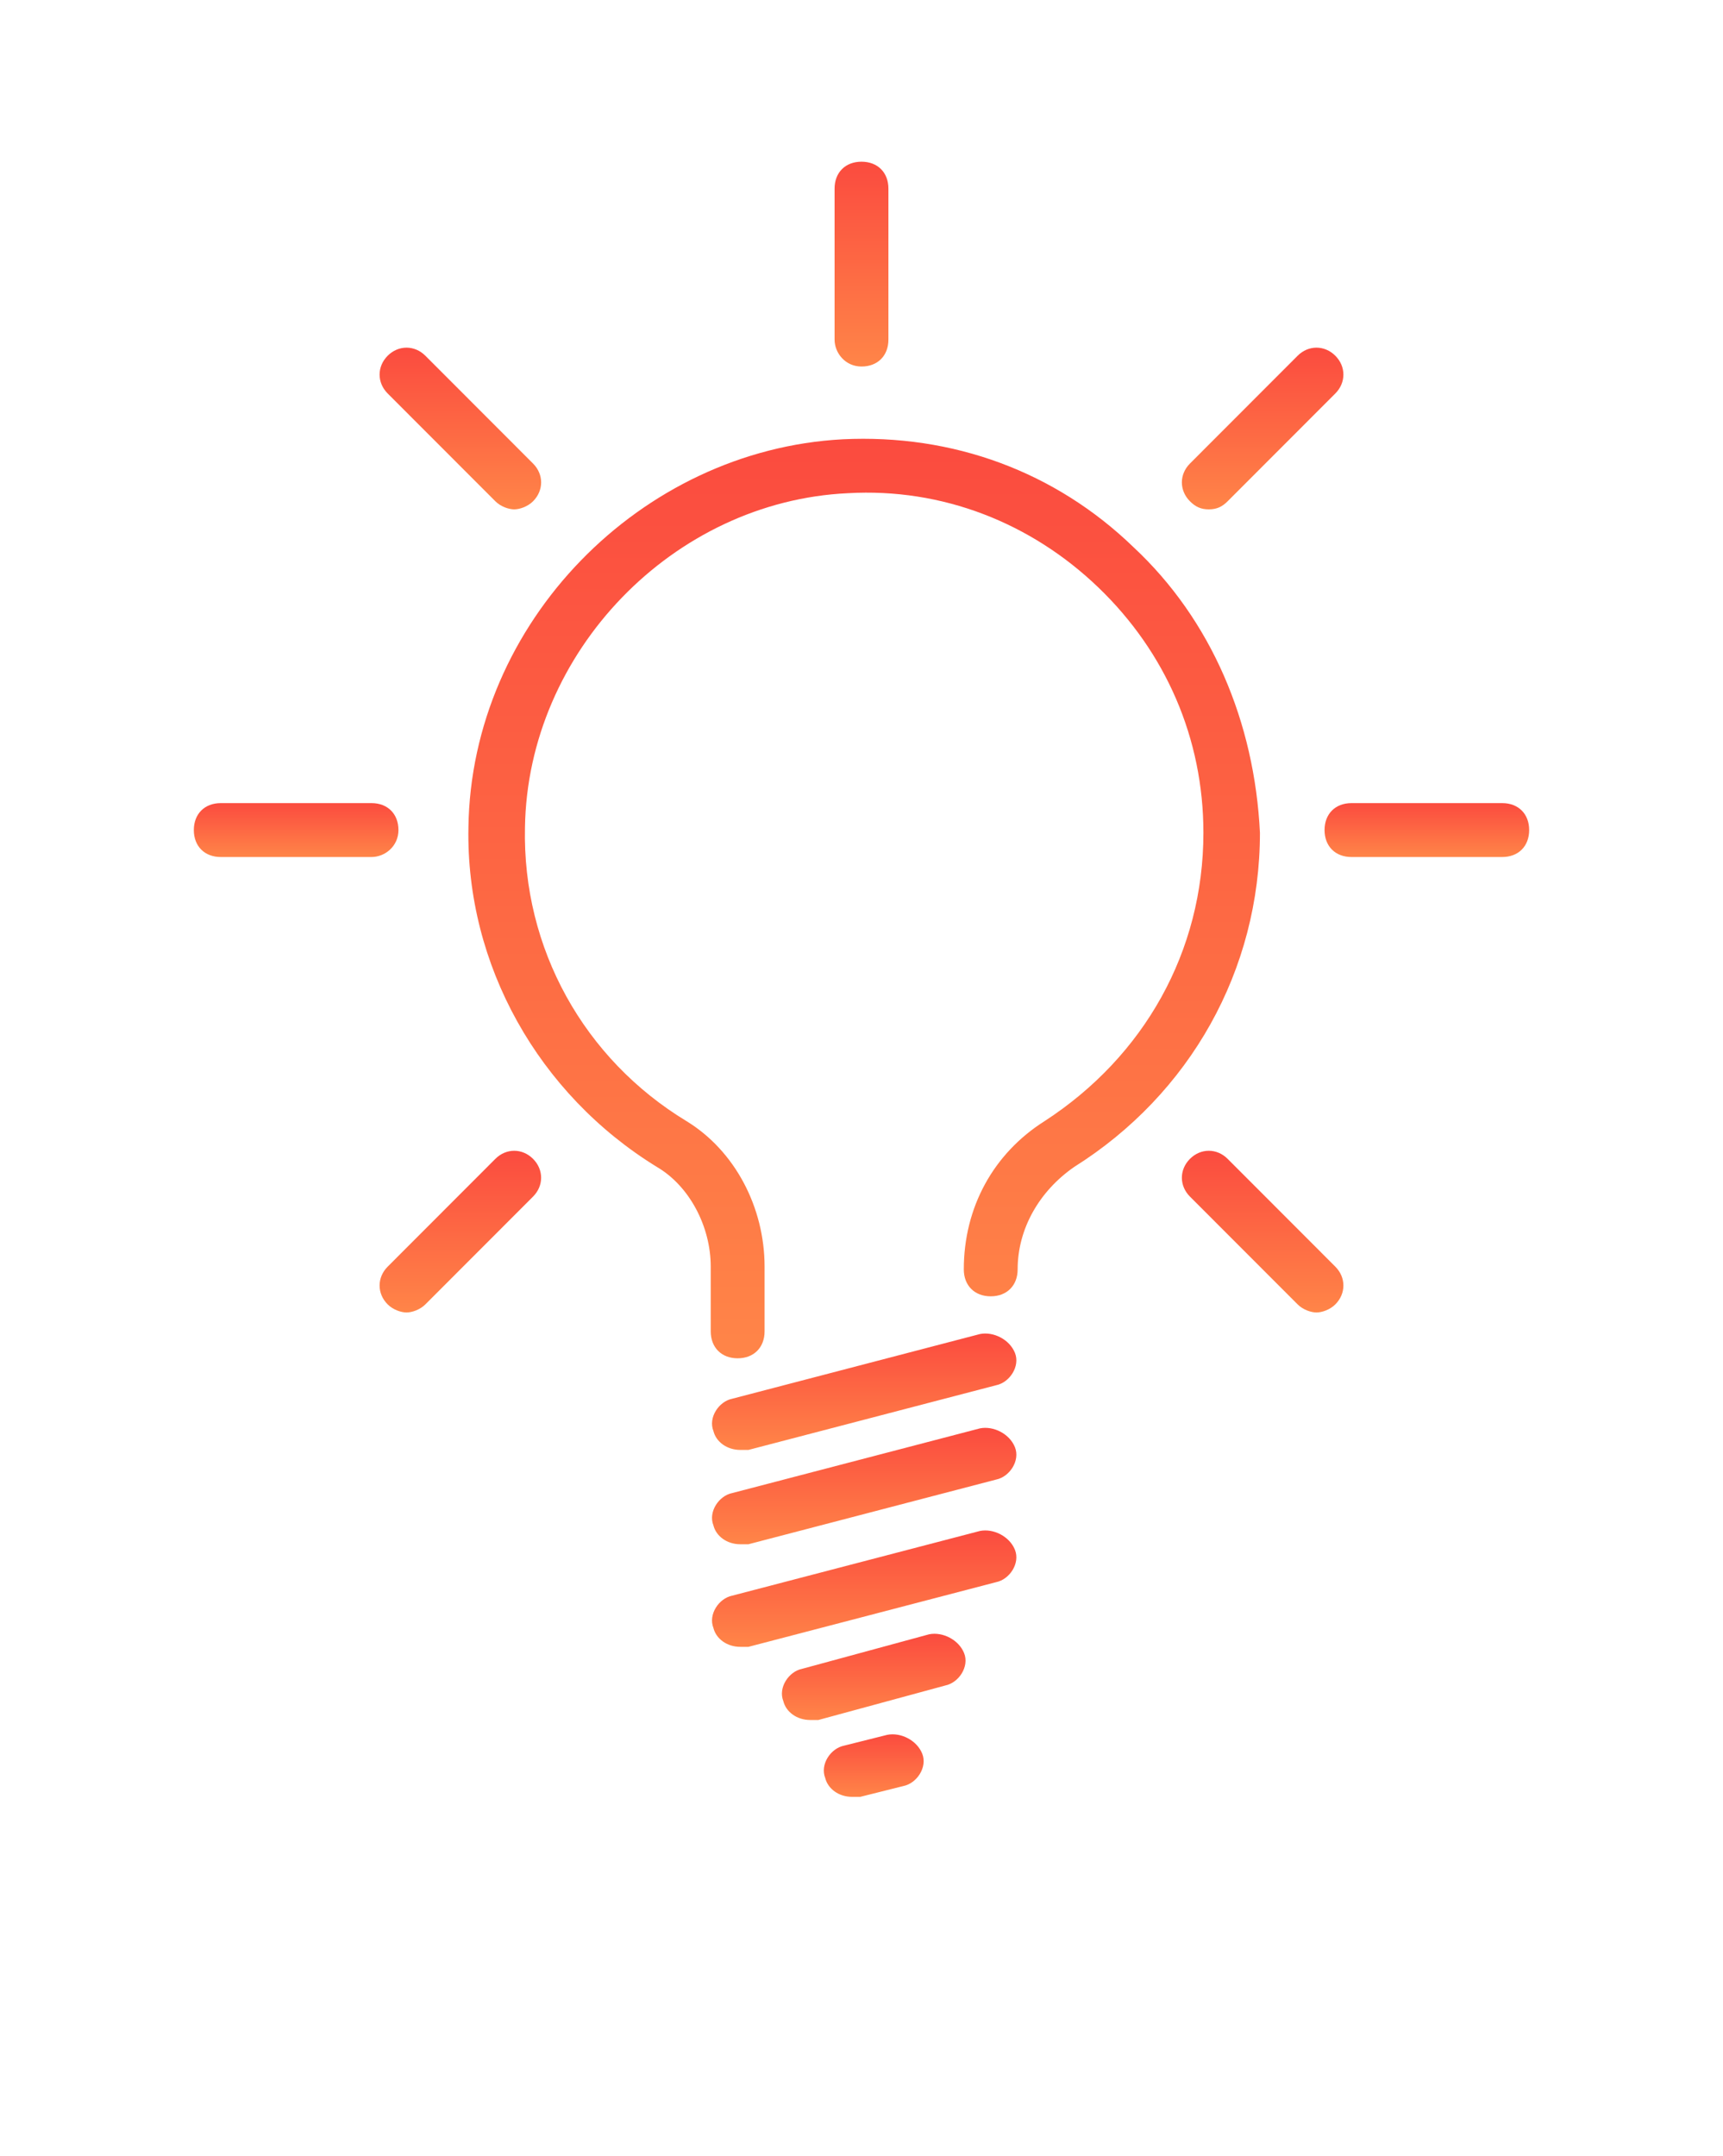
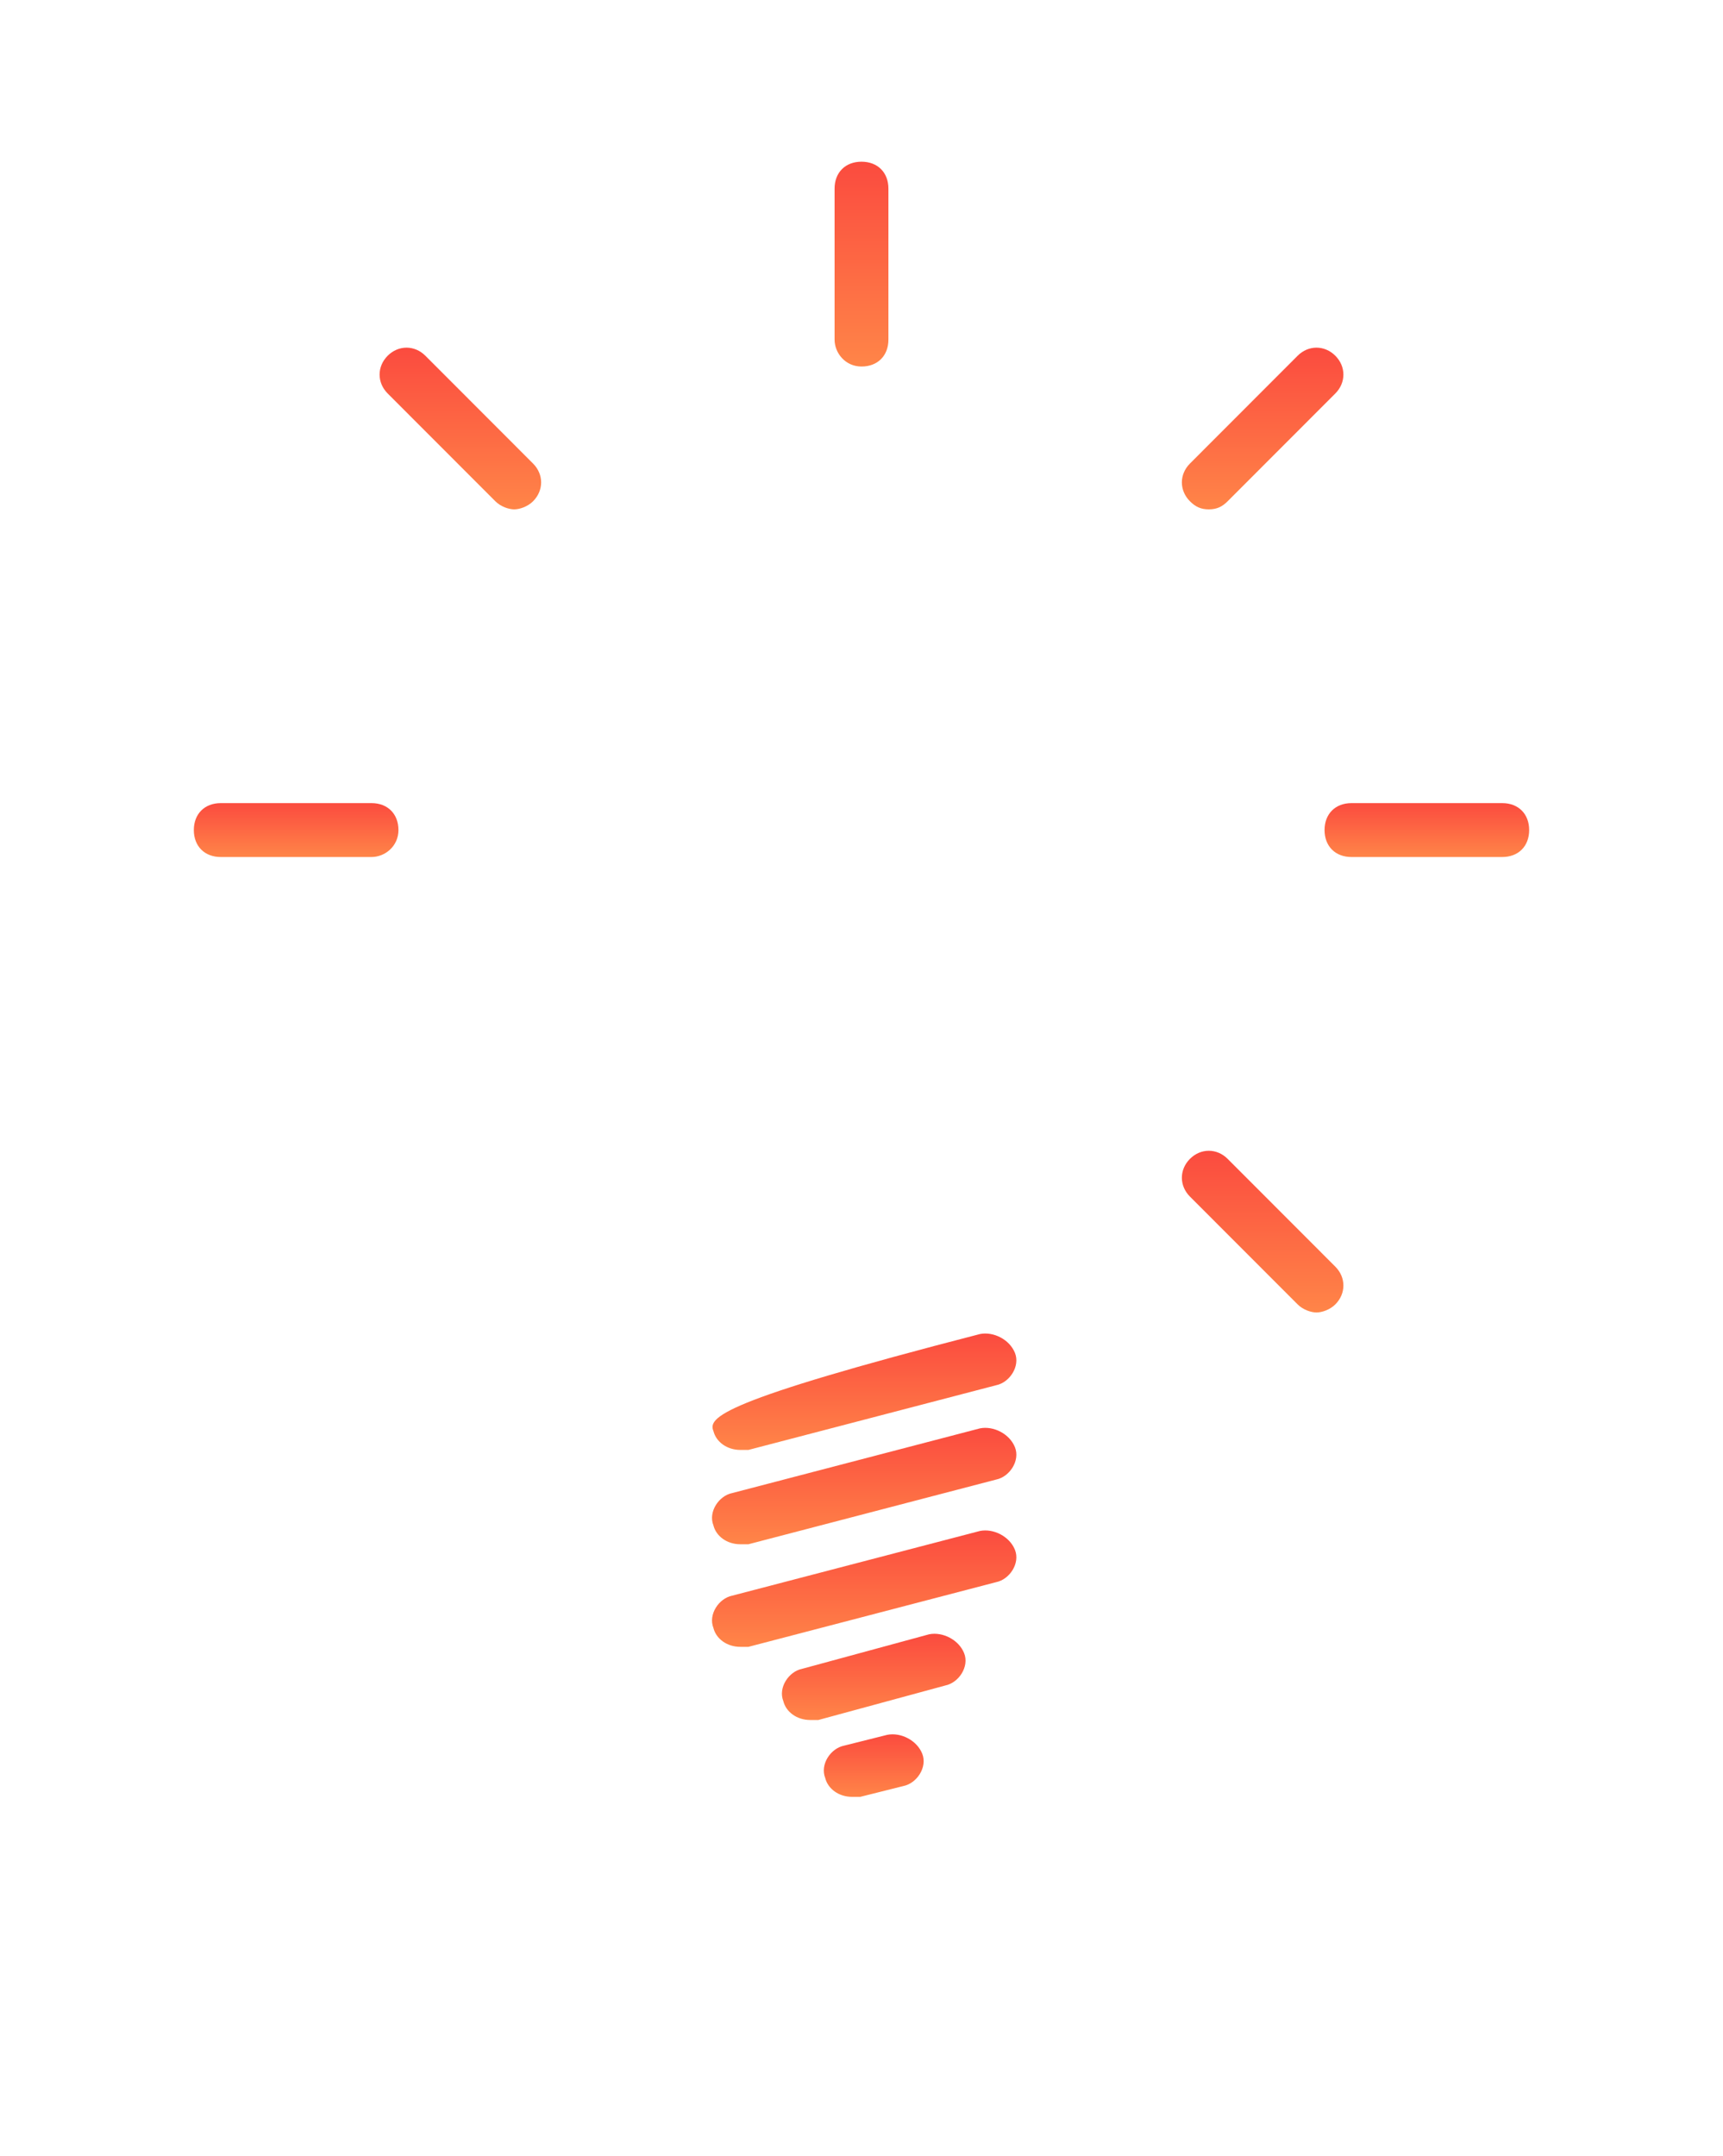
<svg xmlns="http://www.w3.org/2000/svg" width="617" height="772" viewBox="0 0 617 772" fill="none">
-   <path d="M405.87 195.895C377.912 168.875 341.277 155.365 301.751 157.295C229.446 161.155 168.71 222.915 167.746 296.255C166.782 345.47 192.812 391.79 235.23 417.845C246.799 424.6 254.512 439.075 254.512 453.55V476.71C254.512 482.5 258.368 486.36 264.152 486.36C269.937 486.36 273.793 482.5 273.793 476.71V453.55C273.793 432.32 263.188 412.055 245.835 401.44C209.201 379.245 187.027 339.68 187.991 296.255C188.955 233.53 241.015 179.49 303.679 176.595C337.421 174.665 369.235 187.21 393.337 210.37C417.438 233.53 430.935 264.41 430.935 298.185C430.935 340.645 409.726 378.28 374.055 401.44C355.738 413.02 345.134 432.32 345.134 454.515C345.134 460.305 348.99 464.165 354.774 464.165C360.559 464.165 364.415 460.305 364.415 454.515C364.415 440.04 372.127 426.53 384.66 417.845C426.115 391.79 451.18 347.4 451.18 298.185C449.252 258.62 433.827 221.95 405.87 195.895Z" fill="url(#paint0_linear)" />
-   <path d="M350.917 477.675L262.224 500.835C257.403 501.8 253.547 507.59 255.475 512.415C256.439 516.275 260.296 519.17 265.116 519.17C266.08 519.17 267.044 519.17 268.008 519.17L356.702 496.01C361.522 495.045 365.378 489.255 363.45 484.43C361.522 479.605 355.738 476.71 350.917 477.675Z" fill="url(#paint1_linear)" />
+   <path d="M350.917 477.675C257.403 501.8 253.547 507.59 255.475 512.415C256.439 516.275 260.296 519.17 265.116 519.17C266.08 519.17 267.044 519.17 268.008 519.17L356.702 496.01C361.522 495.045 365.378 489.255 363.45 484.43C361.522 479.605 355.738 476.71 350.917 477.675Z" fill="url(#paint1_linear)" />
  <path d="M350.917 511.45L262.224 534.61C257.403 535.575 253.547 541.365 255.475 546.19C256.439 550.05 260.296 552.945 265.116 552.945C266.08 552.945 267.044 552.945 268.008 552.945L356.702 529.785C361.522 528.82 365.378 523.03 363.45 518.205C361.522 513.38 355.738 510.485 350.917 511.45Z" fill="url(#paint2_linear)" />
  <path d="M350.917 548.185L262.224 571.345C257.403 572.31 253.547 578.1 255.475 582.925C256.439 586.785 260.296 589.68 265.116 589.68C266.08 589.68 267.044 589.68 268.008 589.68L356.702 566.52C361.522 565.555 365.378 559.765 363.45 554.94C361.522 550.115 355.738 547.22 350.917 548.185Z" fill="url(#paint3_linear)" />
  <path d="M332.716 585.185L287.256 597.54C282.435 598.505 278.579 604.295 280.507 609.12C281.471 612.98 285.327 615.875 290.148 615.875C291.112 615.875 292.076 615.875 293.04 615.875L338.5 603.52C343.32 602.555 347.177 596.765 345.248 591.94C343.32 587.115 337.536 584.22 332.716 585.185Z" fill="url(#paint4_linear)" />
  <path d="M317.716 621.185L302.256 625.06C297.435 626.025 293.579 631.815 295.507 636.64C296.471 640.5 300.327 643.395 305.148 643.395C306.112 643.395 307.076 643.395 308.04 643.395L323.5 639.52C328.32 638.555 332.177 632.765 330.248 627.94C328.32 623.115 322.536 620.22 317.716 621.185Z" fill="url(#paint5_linear)" />
  <path d="M308.5 131.24C314.284 131.24 318.141 127.38 318.141 121.59V67.55C318.141 61.76 314.284 57.9 308.5 57.9C302.716 57.9 298.859 61.76 298.859 67.55V121.59C298.859 126.415 302.716 131.24 308.5 131.24Z" fill="url(#paint6_linear)" />
  <path d="M177.386 179.49C179.314 181.42 182.207 182.385 184.135 182.385C186.063 182.385 188.955 181.42 190.883 179.49C194.739 175.63 194.739 169.84 190.883 165.98L152.321 127.38C148.464 123.52 142.68 123.52 138.824 127.38C134.968 131.24 134.968 137.03 138.824 140.89L177.386 179.49Z" fill="url(#paint7_linear)" />
  <path d="M142.681 297.22C142.681 291.43 138.825 287.57 133.04 287.57H79.053C73.268 287.57 69.412 291.43 69.412 297.22C69.412 303.01 73.268 306.87 79.053 306.87H133.04C137.861 306.87 142.681 303.01 142.681 297.22Z" fill="url(#paint8_linear)" />
-   <path d="M177.386 414.949L138.824 453.549C134.968 457.409 134.968 463.199 138.824 467.059C140.752 468.989 143.644 469.954 145.572 469.954C147.5 469.954 150.393 468.989 152.321 467.059L190.883 428.459C194.739 424.599 194.739 418.809 190.883 414.949C187.027 411.089 181.243 411.089 177.386 414.949Z" fill="url(#paint9_linear)" />
  <path d="M439.612 414.949C435.755 411.089 429.971 411.089 426.115 414.949C422.259 418.809 422.259 424.599 426.115 428.459L464.677 467.059C466.605 468.989 469.498 469.954 471.426 469.954C473.354 469.954 476.246 468.989 478.174 467.059C482.03 463.199 482.03 457.409 478.174 453.549L439.612 414.949Z" fill="url(#paint10_linear)" />
  <path d="M537.946 287.57H483.959C478.175 287.57 474.318 291.43 474.318 297.22C474.318 303.01 478.175 306.87 483.959 306.87H537.946C543.731 306.87 547.587 303.01 547.587 297.22C547.587 291.43 543.731 287.57 537.946 287.57Z" fill="url(#paint11_linear)" />
  <path d="M432.863 182.385C435.755 182.385 437.684 181.42 439.612 179.49L478.174 140.89C482.03 137.03 482.03 131.24 478.174 127.38C474.318 123.52 468.534 123.52 464.677 127.38L426.115 165.98C422.259 169.84 422.259 175.63 426.115 179.49C428.043 181.42 429.971 182.385 432.863 182.385Z" fill="url(#paint12_linear)" />
  <defs>
    <linearGradient id="paint0_linear" x1="309.45" y1="157.114" x2="309.45" y2="486.36" gradientUnits="userSpaceOnUse">
      <stop stop-color="#FB4B3F" />
      <stop offset="1" stop-color="#FF8548" />
    </linearGradient>
    <linearGradient id="paint1_linear" x1="309.463" y1="477.49" x2="309.463" y2="519.17" gradientUnits="userSpaceOnUse">
      <stop stop-color="#FB4B3F" />
      <stop offset="1" stop-color="#FF8548" />
    </linearGradient>
    <linearGradient id="paint2_linear" x1="309.463" y1="511.265" x2="309.463" y2="552.945" gradientUnits="userSpaceOnUse">
      <stop stop-color="#FB4B3F" />
      <stop offset="1" stop-color="#FF8548" />
    </linearGradient>
    <linearGradient id="paint3_linear" x1="309.463" y1="548" x2="309.463" y2="589.68" gradientUnits="userSpaceOnUse">
      <stop stop-color="#FB4B3F" />
      <stop offset="1" stop-color="#FF8548" />
    </linearGradient>
    <linearGradient id="paint4_linear" x1="312.878" y1="585" x2="312.878" y2="615.875" gradientUnits="userSpaceOnUse">
      <stop stop-color="#FB4B3F" />
      <stop offset="1" stop-color="#FF8548" />
    </linearGradient>
    <linearGradient id="paint5_linear" x1="312.878" y1="621" x2="312.878" y2="643.395" gradientUnits="userSpaceOnUse">
      <stop stop-color="#FB4B3F" />
      <stop offset="1" stop-color="#FF8548" />
    </linearGradient>
    <linearGradient id="paint6_linear" x1="308.5" y1="57.9" x2="308.5" y2="131.24" gradientUnits="userSpaceOnUse">
      <stop stop-color="#FB4B3F" />
      <stop offset="1" stop-color="#FF8548" />
    </linearGradient>
    <linearGradient id="paint7_linear" x1="164.854" y1="124.485" x2="164.854" y2="182.385" gradientUnits="userSpaceOnUse">
      <stop stop-color="#FB4B3F" />
      <stop offset="1" stop-color="#FF8548" />
    </linearGradient>
    <linearGradient id="paint8_linear" x1="106.046" y1="287.57" x2="106.046" y2="306.87" gradientUnits="userSpaceOnUse">
      <stop stop-color="#FB4B3F" />
      <stop offset="1" stop-color="#FF8548" />
    </linearGradient>
    <linearGradient id="paint9_linear" x1="164.854" y1="412.054" x2="164.854" y2="469.954" gradientUnits="userSpaceOnUse">
      <stop stop-color="#FB4B3F" />
      <stop offset="1" stop-color="#FF8548" />
    </linearGradient>
    <linearGradient id="paint10_linear" x1="452.145" y1="412.054" x2="452.145" y2="469.954" gradientUnits="userSpaceOnUse">
      <stop stop-color="#FB4B3F" />
      <stop offset="1" stop-color="#FF8548" />
    </linearGradient>
    <linearGradient id="paint11_linear" x1="510.953" y1="287.57" x2="510.953" y2="306.87" gradientUnits="userSpaceOnUse">
      <stop stop-color="#FB4B3F" />
      <stop offset="1" stop-color="#FF8548" />
    </linearGradient>
    <linearGradient id="paint12_linear" x1="452.145" y1="124.485" x2="452.145" y2="182.385" gradientUnits="userSpaceOnUse">
      <stop stop-color="#FB4B3F" />
      <stop offset="1" stop-color="#FF8548" />
    </linearGradient>
  </defs>
</svg>